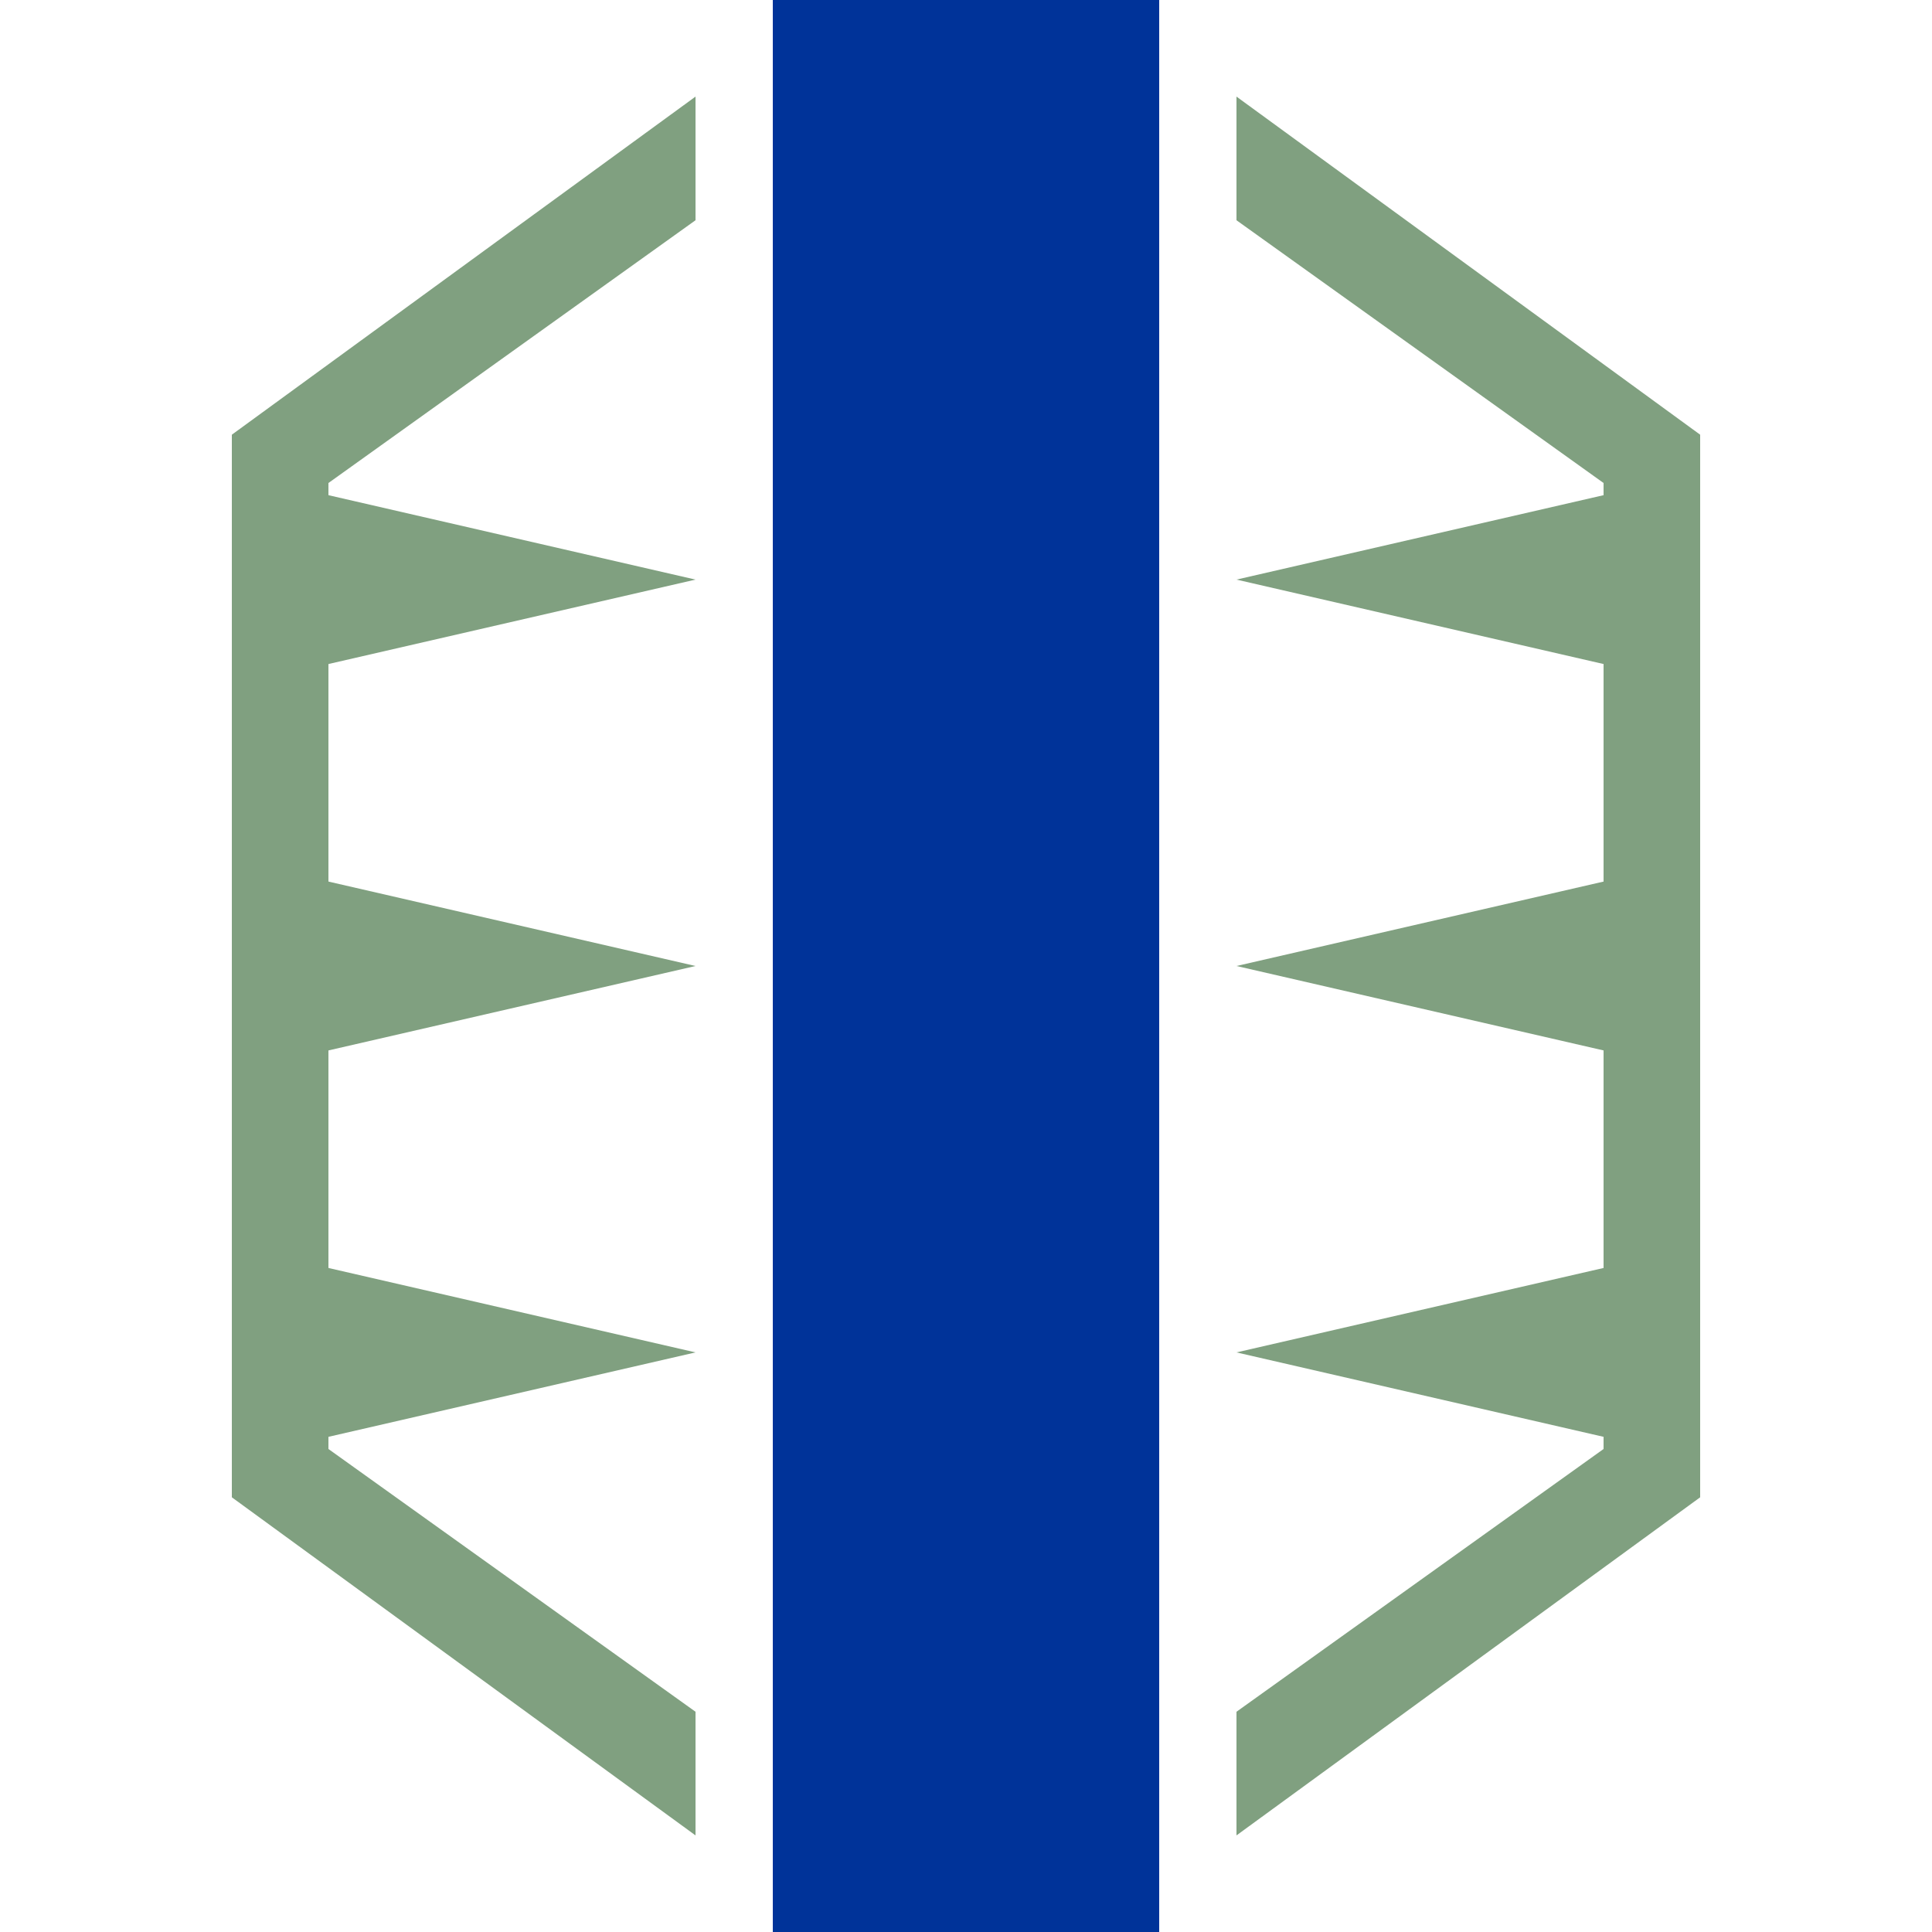
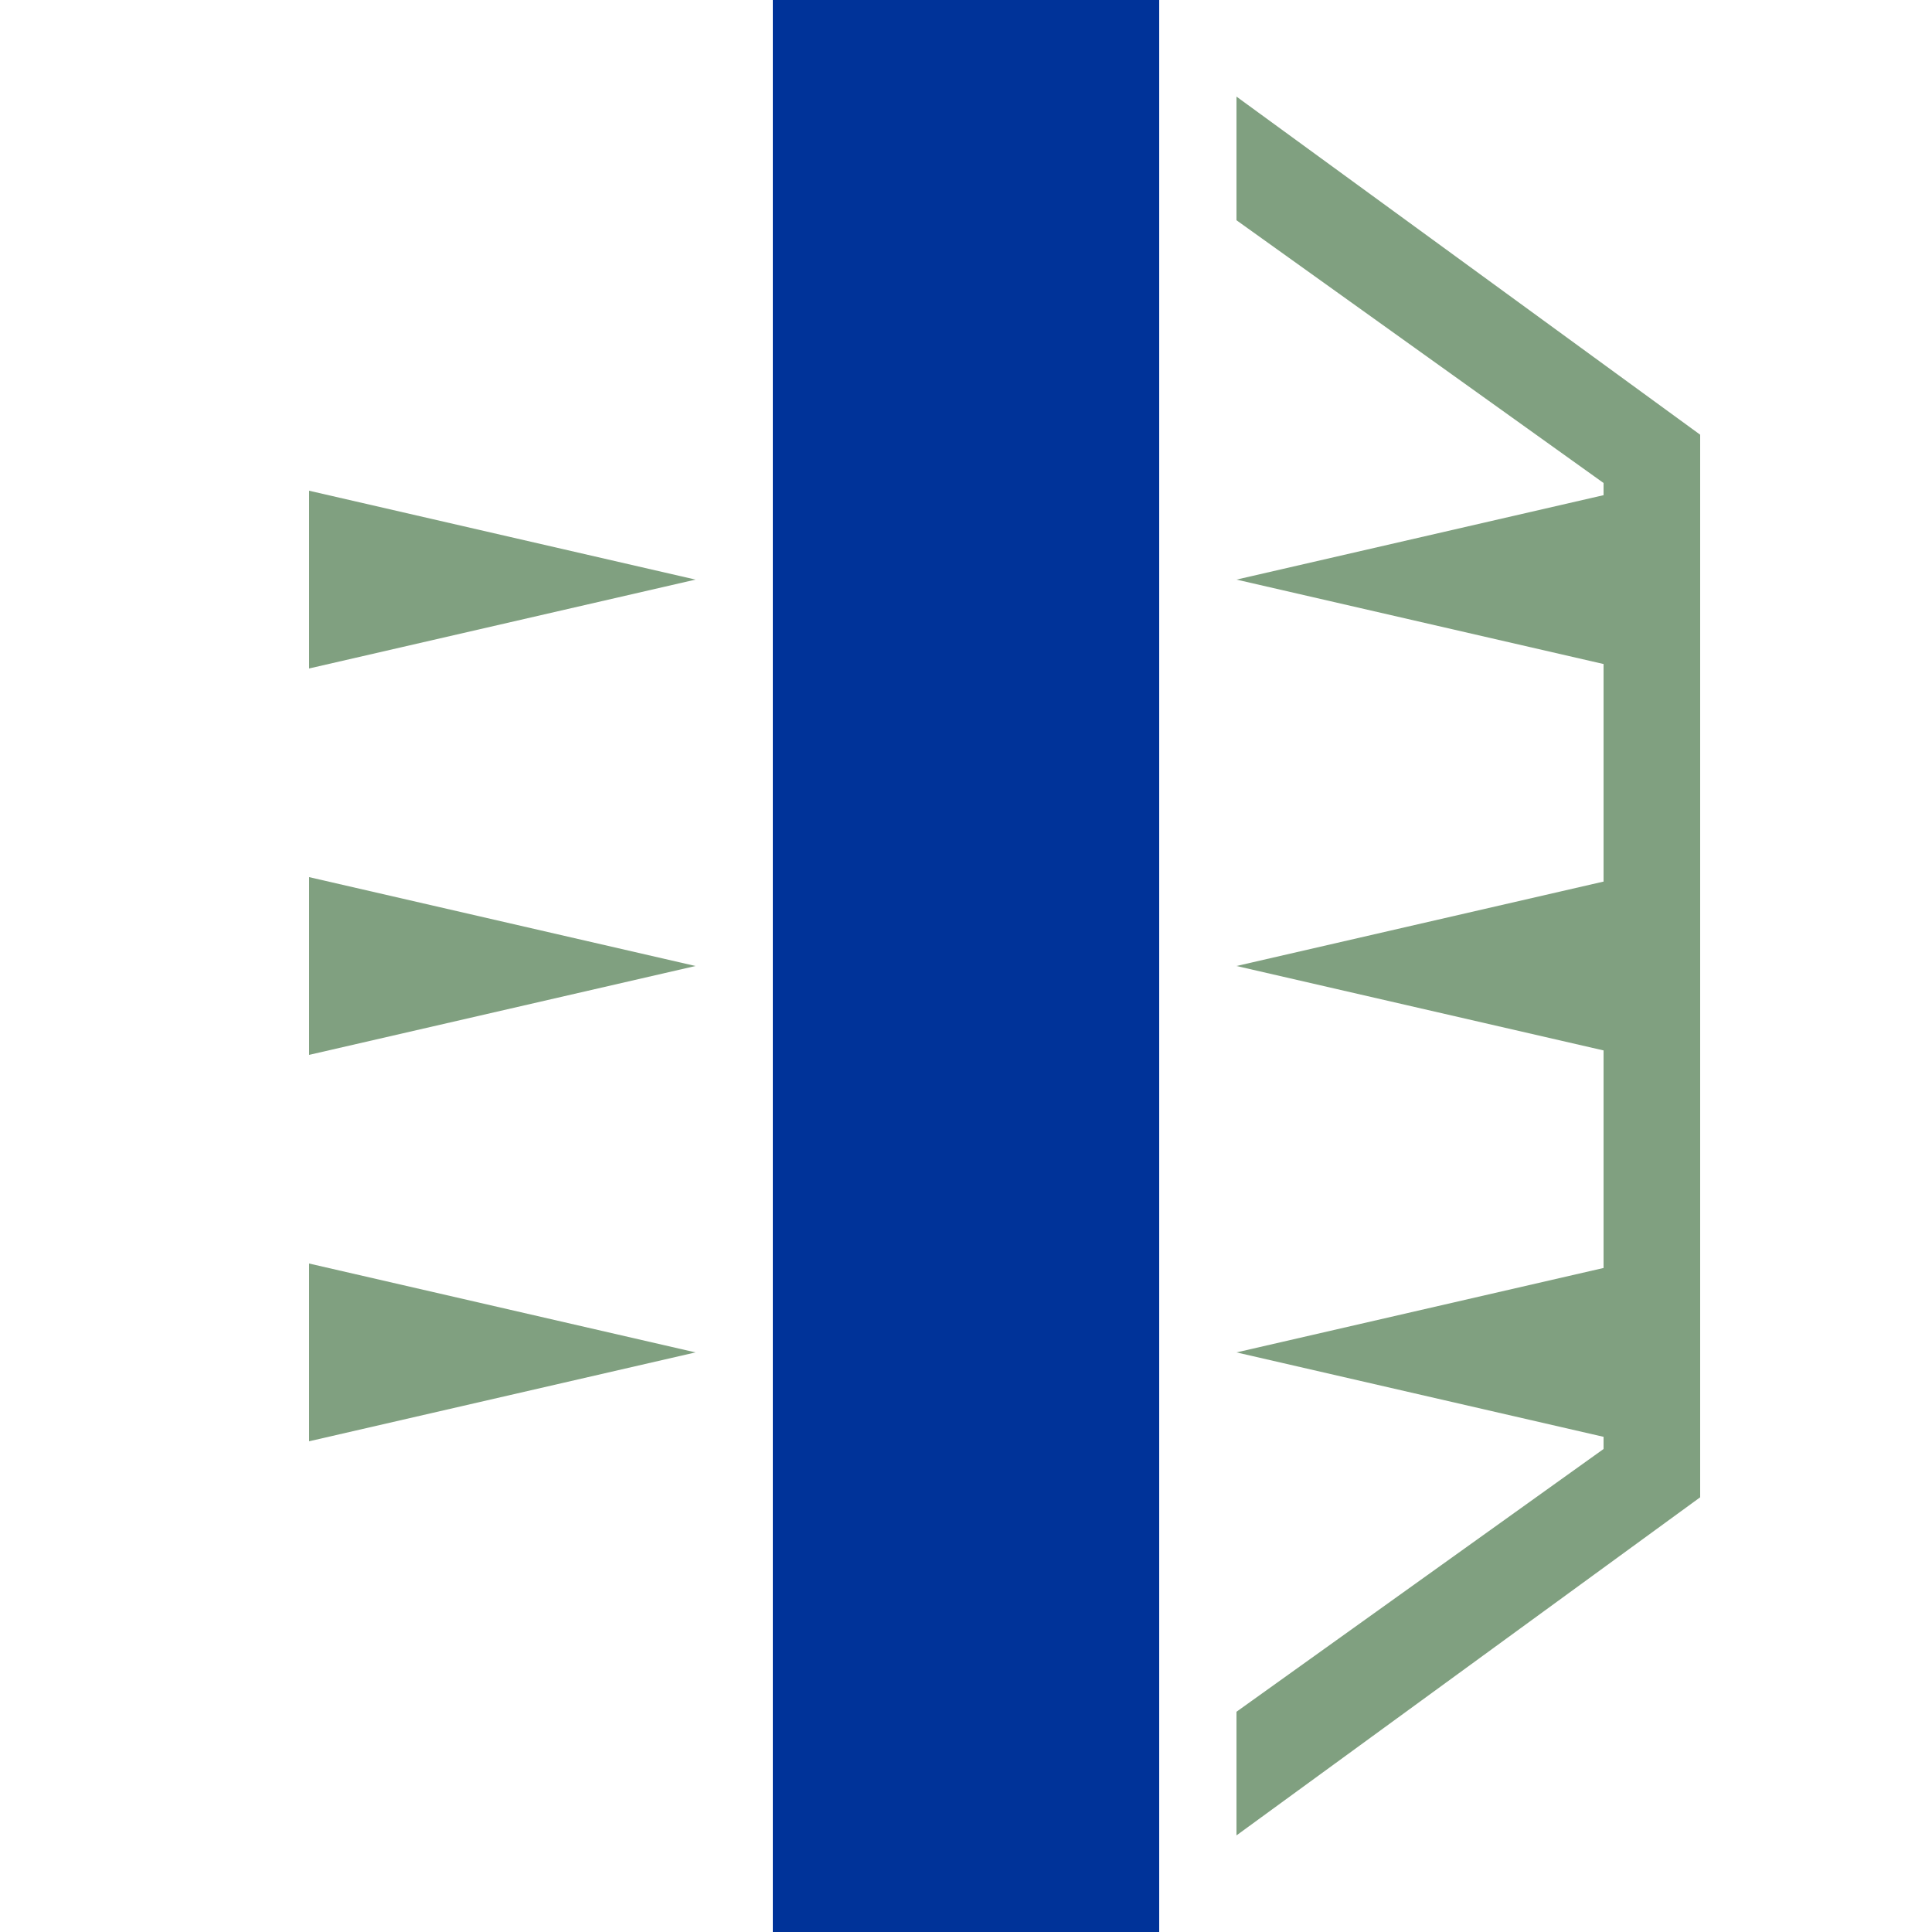
<svg xmlns="http://www.w3.org/2000/svg" height="500" width="500">
  <title>uCUTae</title>
  <g stroke="none" fill="#80a080">
-     <path d="M 180,25 V 57 L 85,125 V 375 L 180,443 V 475 L 60,387.5 V 112.5 Z" />
    <path d="M 320,25 V 57 L 415,125 V 375 L 320,443 V 475 L 440,387.5 V 112.5 Z" />
    <path d="M 80,173 80,127 180,150 Z" />
    <path d="M 80,273 80,227 180,250 Z" />
    <path d="M 80,373 80,327 180,350 Z" />
    <path d="M 420,173 420,127 320,150 Z" />
    <path d="M 420,273 420,227 320,250 Z" />
    <path d="M 420,373 420,327 320,350 Z" />
  </g>
  <path d="M 250,0 V 500" stroke="#003399" stroke-width="100" fill="none" />
</svg>